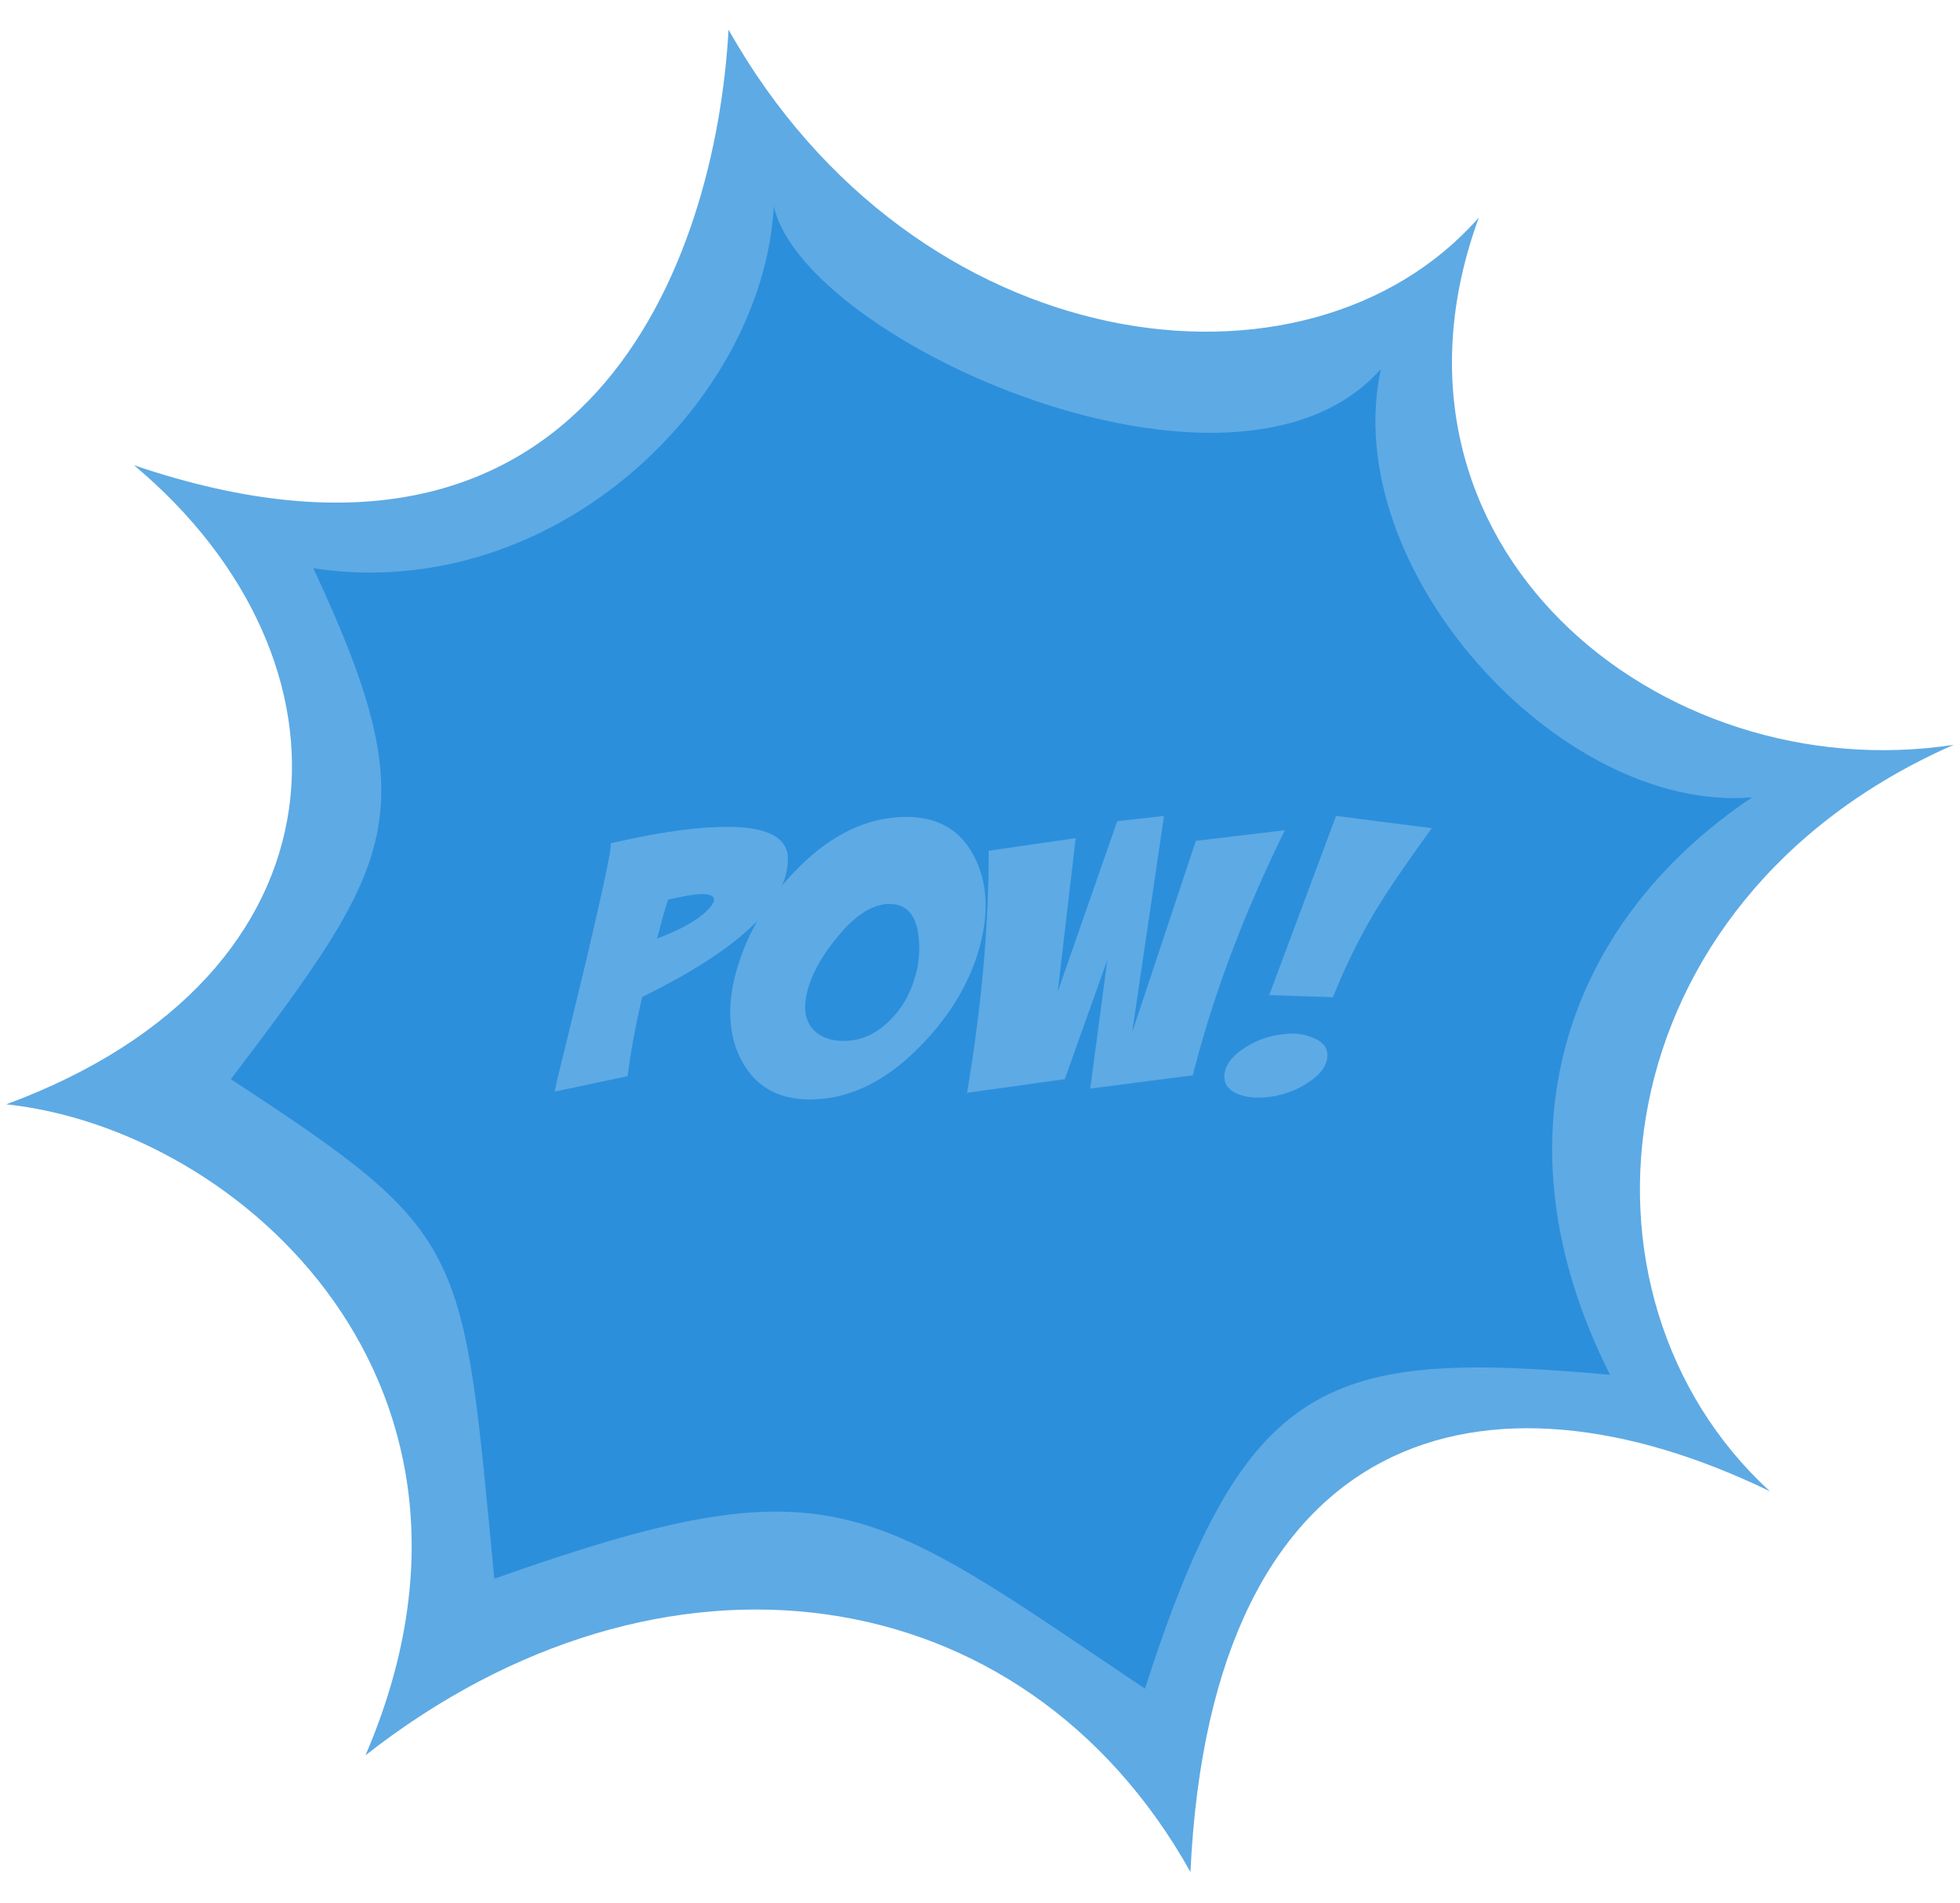
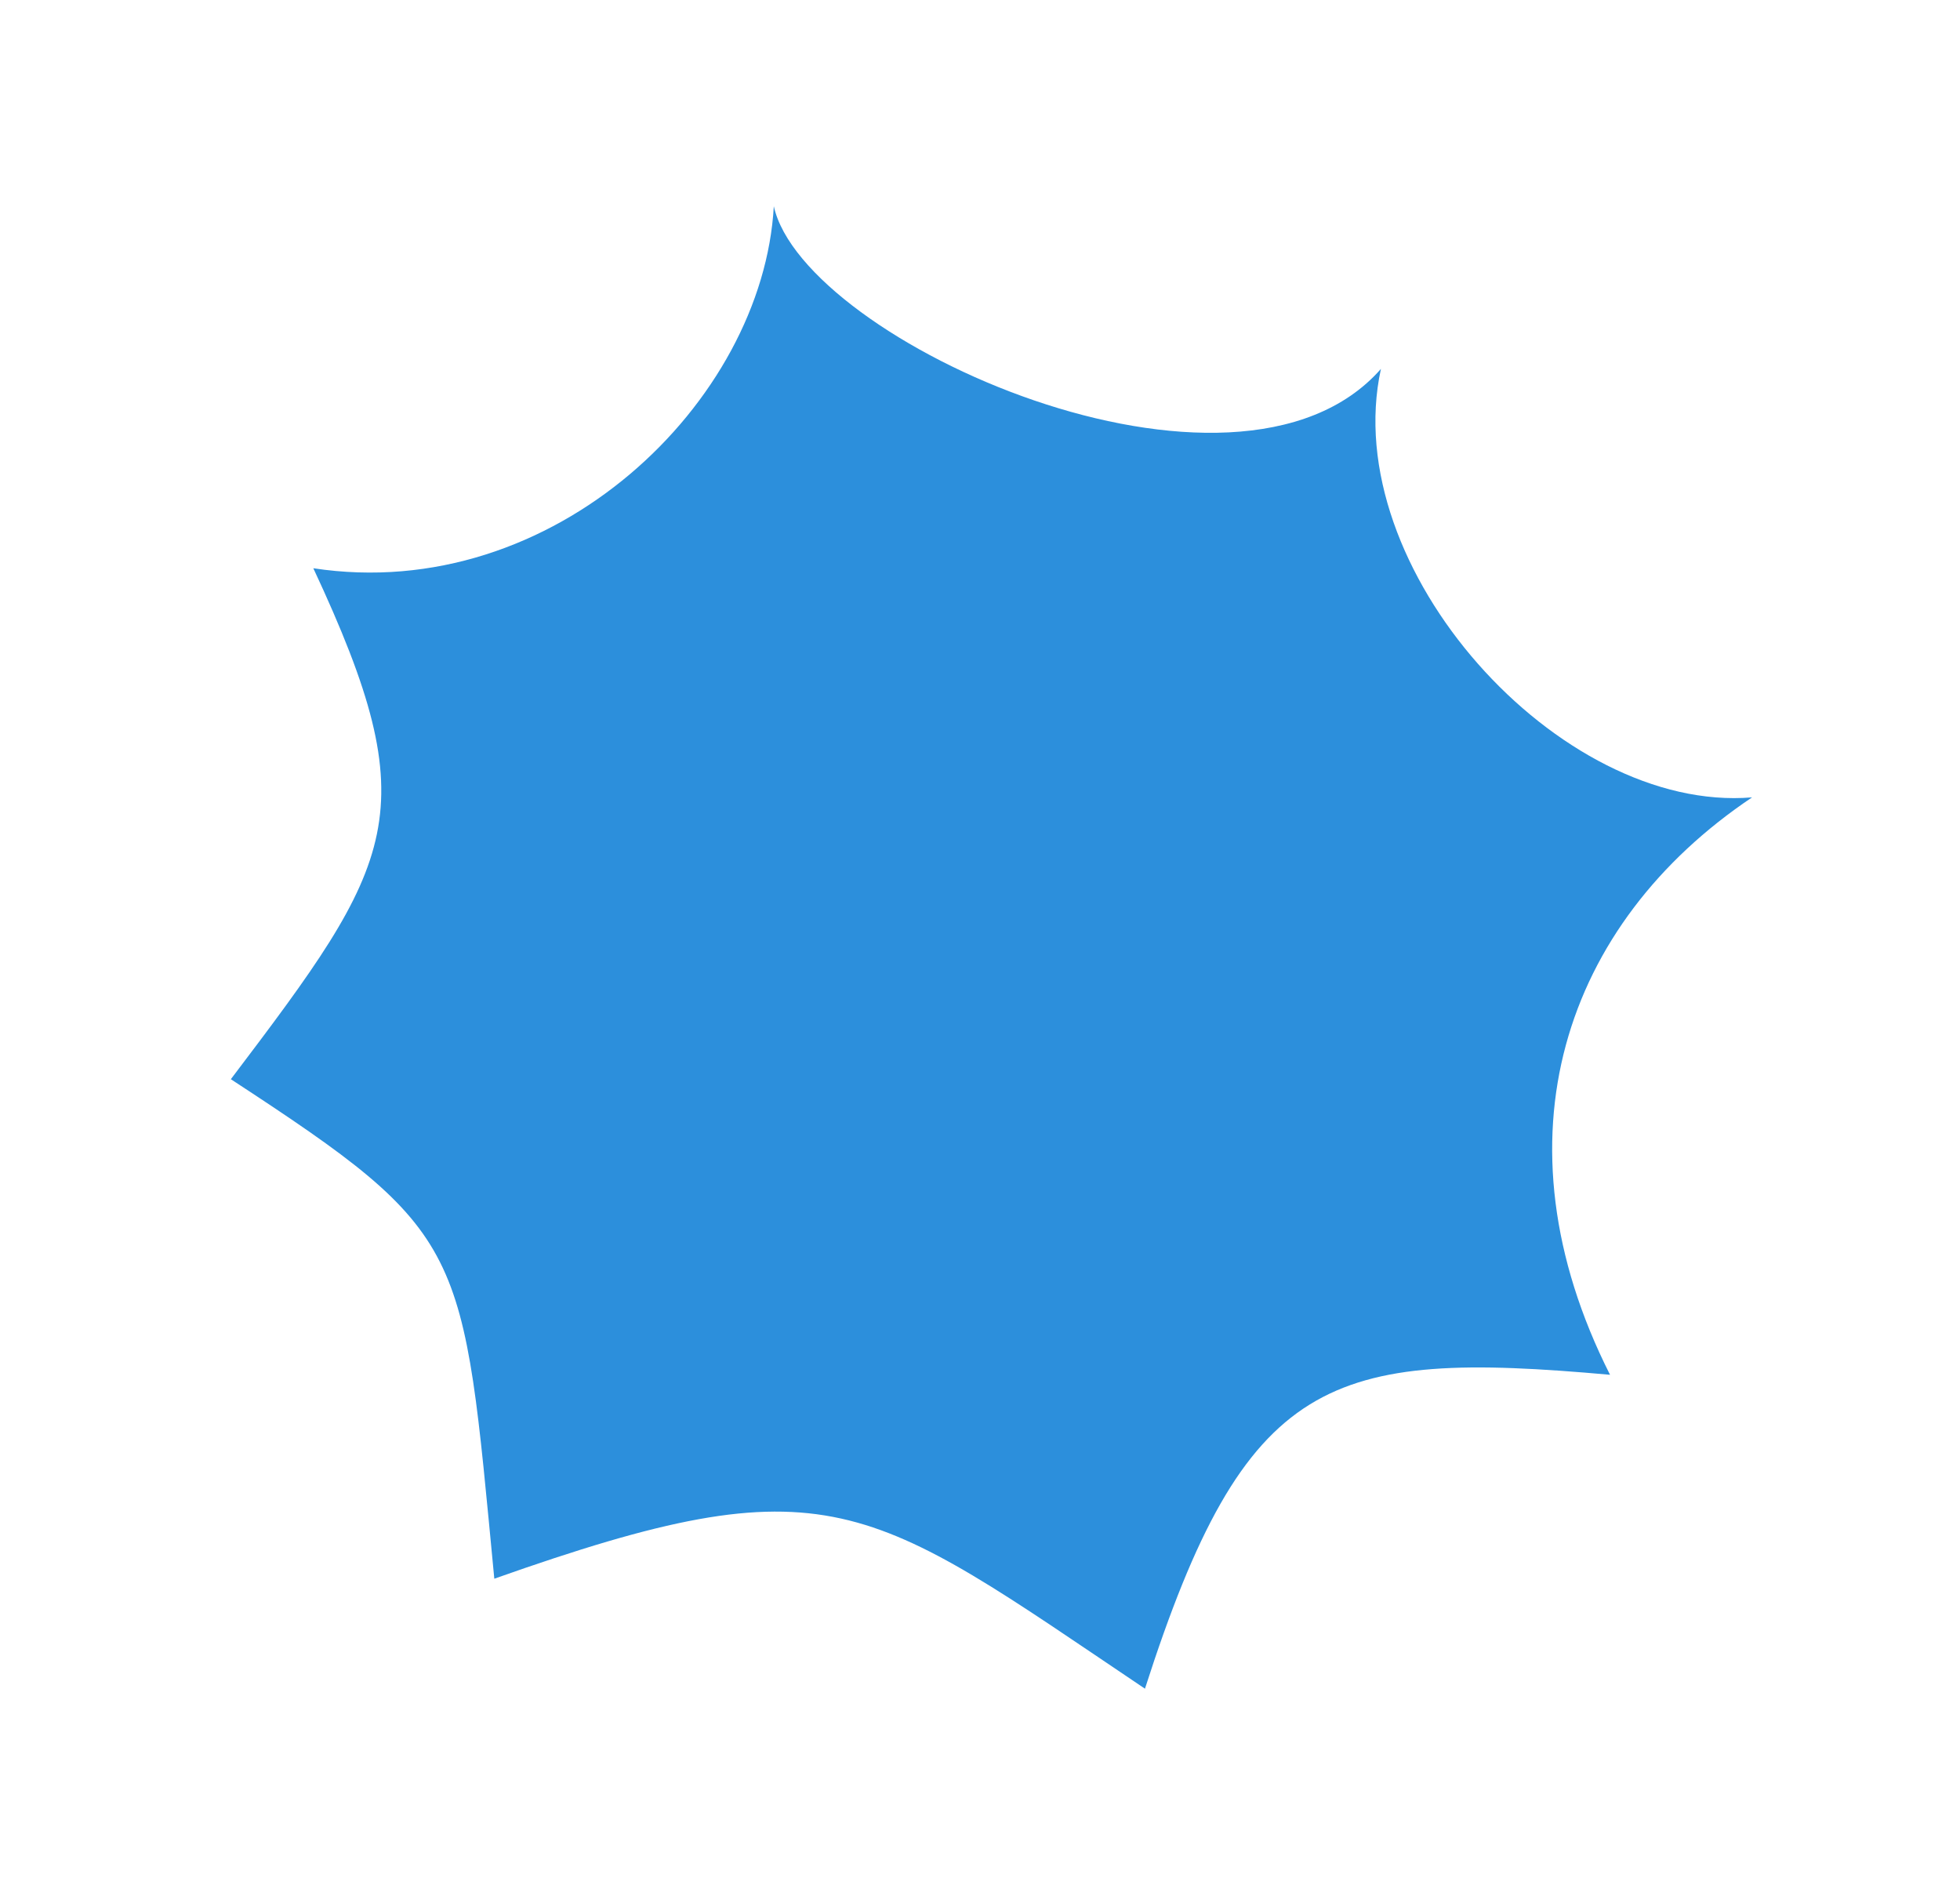
<svg xmlns="http://www.w3.org/2000/svg" width="310" height="301" fill="none">
-   <path fill="#5EAAE4" d="M115.226 4.725c-2.031 36.584-22.294 93.25-94.033 68.846C57.957 104.342 56.523 154.115 1 174.638c37.261 4.008 81.906 44.685 56.8 102.957 46.704-36.641 103.945-28.98 130.485 18.448 3.323-70.879 46.889-81.922 91.647-60.205-33.81-30.956-27.122-93.378 29.068-118.051-46.591 7.149-93.976-31.68-75.104-83.386-27.236 30.97-89.148 22.74-118.656-29.69l-.014.014Z" />
  <path fill="#2C8FDC" d="M122.389 32.613c-1.715 30.941-34.785 63.05-72.833 57.252 18.118 38.772 13.045 46.381-13.044 80.805 37.684 24.64 36.597 26.089 41.67 78.993 53.266-18.843 58.701-12.32 102.909 17.393 15.943-49.643 28.988-53.629 73.557-49.643-18.842-37.322-7.247-71.383 22.466-91.313-30.438 2.537-65.586-36.235-58.701-67.76-23.006 26.193-91.313-4.348-96.024-25.727Z" />
-   <path fill="#5EAAE4" d="M96.567 133.369c7.476-1.73 13.626-2.607 18.397-2.607 6.521 0 9.729 1.729 9.649 5.213-.132 6.996-7.82 14.232-23.035 21.68-1.061 4.522-1.83 8.698-2.307 12.529l-11.53 2.447c.132-.825.715-3.299 1.749-7.422l3.18-13.14c2.837-12.104 4.163-18.328 3.924-18.7h-.026Zm9.119 8.884a71.464 71.464 0 0 0-.954 3.112l-.795 3.059c4.48-1.702 7.396-3.484 8.695-5.373.185-.292.291-.532.291-.718 0-.639-.609-.931-1.802-.931s-2.969.293-5.435.878v-.027Z" />
-   <path fill="#5EAAE4" d="M143.355 129.188c5.116 0 8.747 2.181 10.868 6.543 1.113 2.261 1.67 4.735 1.67 7.422 0 2.686-.504 5.4-1.511 8.432-1.776 5.187-4.877 9.949-9.278 14.311-5.355 5.32-11.027 7.98-17.018 7.98-5.169 0-8.828-2.181-11.001-6.543-1.061-2.155-1.591-4.549-1.591-7.209 0-2.66.53-5.48 1.591-8.539 1.776-5.214 4.851-10.002 9.198-14.364 5.355-5.373 11.054-8.033 17.098-8.033h-.026Zm-2.598 13.752c-2.651 0-5.355 1.676-8.112 5.001-2.227 2.633-3.764 5.187-4.639 7.714-.424 1.33-.663 2.527-.663 3.618 0 1.516.478 2.766 1.458 3.724 1.114 1.064 2.651 1.622 4.639 1.622 2.704 0 5.143-1.09 7.317-3.271 1.749-1.729 2.995-3.778 3.764-6.172.928-2.766 1.113-5.506.583-8.219-.583-2.66-2.041-3.99-4.347-3.99v-.027Z" />
-   <path fill="#5EAAE4" d="M203.213 131.323c-6.521 13.247-11.372 26.148-14.553 38.73l-16.223 2.102 2.704-20.35-6.733 18.86-15.455 2.155c2.333-13.912 3.446-26.654 3.42-38.279l13.758-1.995-2.837 24.287 9.411-26.973 7.396-.825-5.037 34.235 10.073-30.298 14.076-1.676v.027Zm-.08 32.212c1.696-.186 3.181 0 4.48.559 1.537.585 2.332 1.516 2.332 2.766 0 1.703-1.193 3.246-3.552 4.655a14.016 14.016 0 0 1-6.017 1.995c-1.75.187-3.234.027-4.48-.452-1.485-.585-2.253-1.516-2.253-2.766 0-1.703 1.139-3.272 3.419-4.708 1.829-1.144 3.87-1.836 6.097-2.049h-.026Zm8.191-34.501 15.136 1.942c-4.003 5.507-6.945 9.816-8.827 12.928-2.572 4.256-4.825 8.858-6.813 13.806l-10.073-.346 10.577-28.356v.026Z" />
</svg>